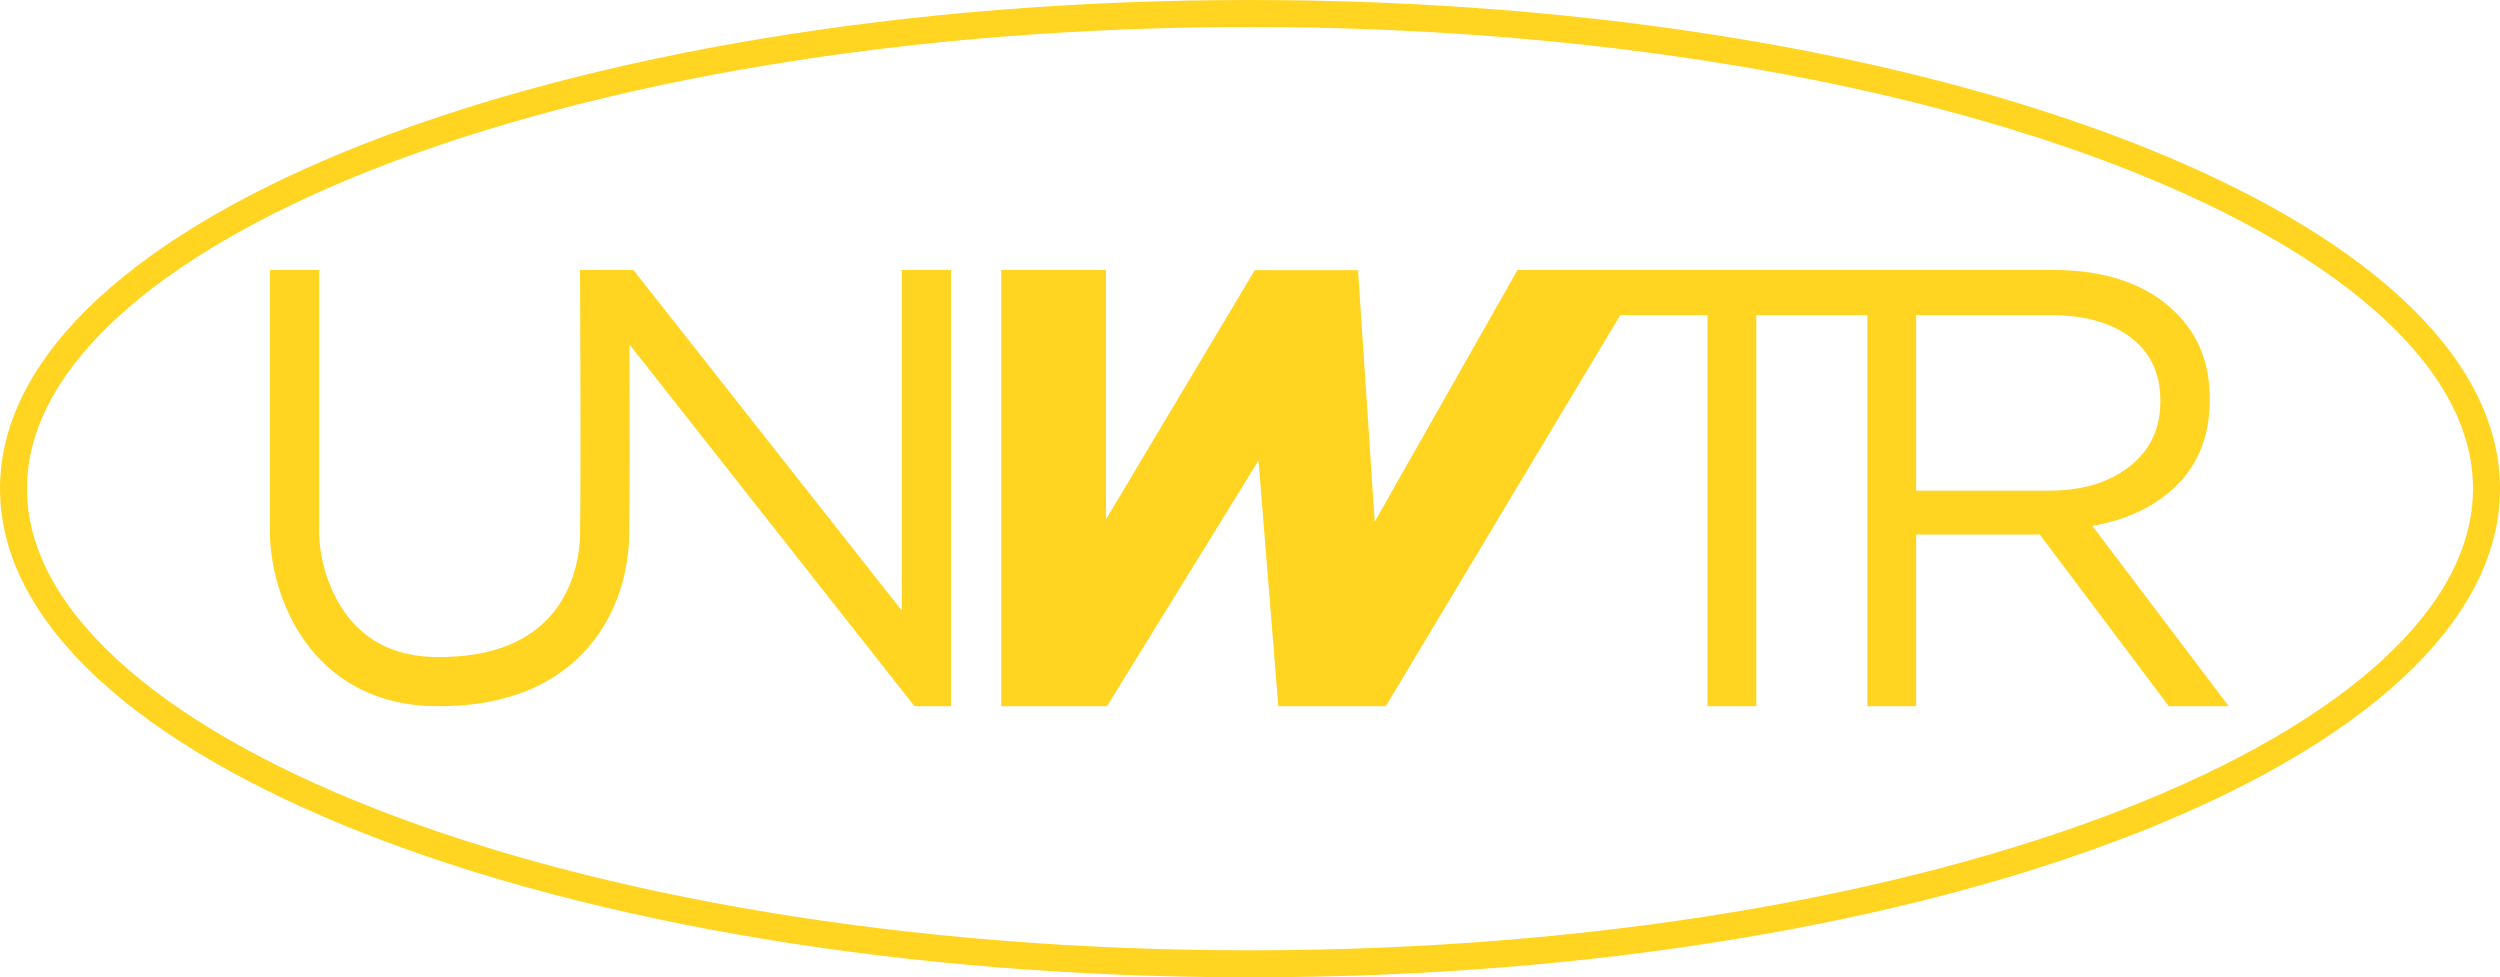
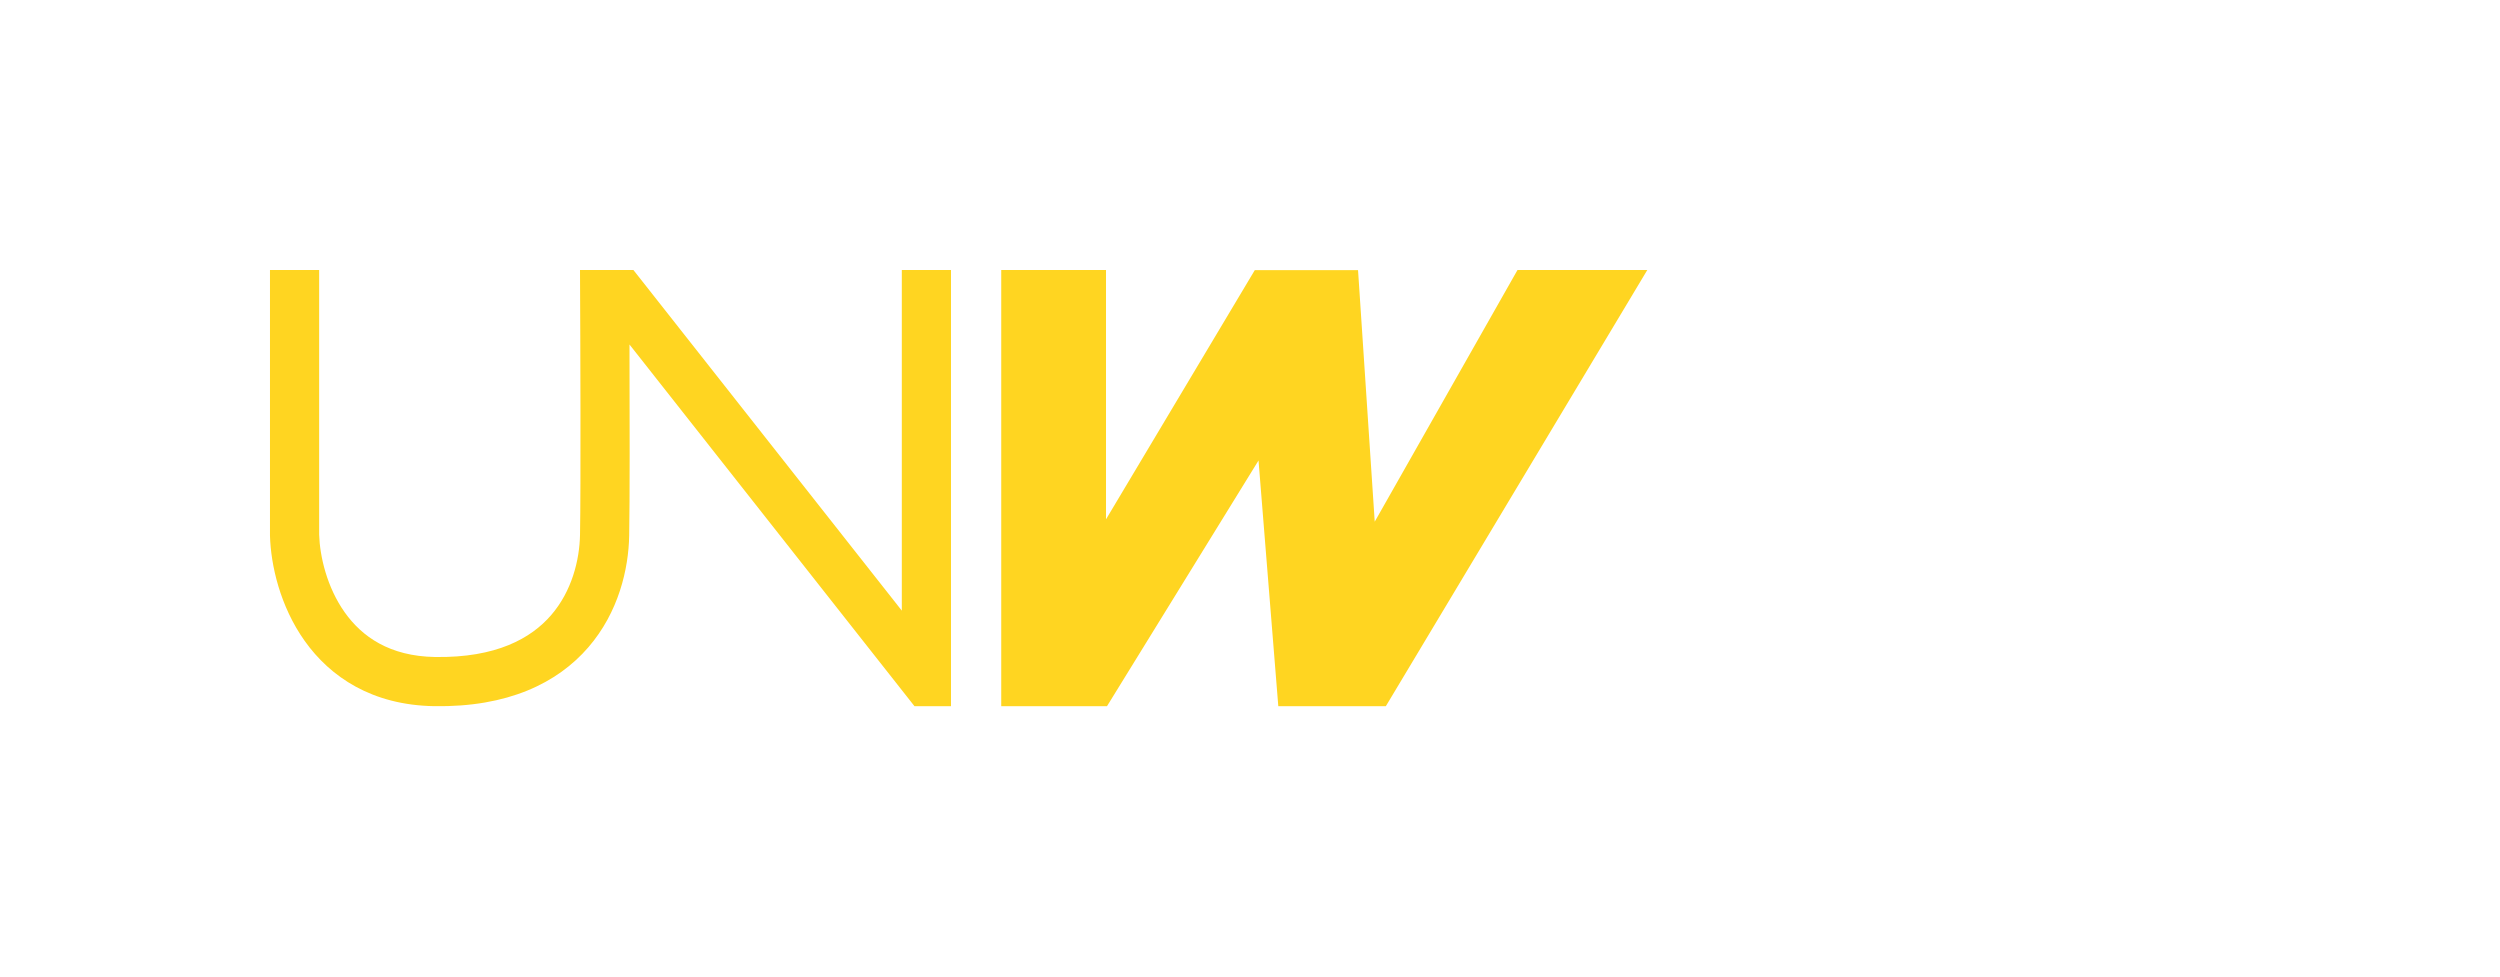
<svg xmlns="http://www.w3.org/2000/svg" width="926" height="362" viewBox="0 0 926 362" fill="none">
-   <path d="M463 5C590.392 5 705.497 25.195 788.57 57.671C830.122 73.915 863.408 93.133 886.222 114.219C909.029 135.299 921 157.871 921 181C921 204.129 909.029 226.701 886.222 247.781C863.408 268.867 830.122 288.085 788.57 304.329C705.497 336.805 590.392 357 463 357C335.608 357 220.503 336.805 137.43 304.329C95.878 288.085 62.592 268.867 39.778 247.781C16.971 226.701 5 204.129 5 181C5 157.871 16.971 135.299 39.778 114.219C62.592 93.133 95.878 73.915 137.43 57.671C220.503 25.195 335.608 5 463 5Z" stroke="#FFD521" stroke-width="10" />
  <path d="M118.215 198.027C118.455 206.022 121.079 217.521 127.707 226.847C134.065 235.793 144.285 243.083 161.146 243.351C183.868 243.711 196.743 236.407 204.143 227.842C211.817 218.957 214.667 207.472 214.839 198.041C215.153 180.751 214.97 126.367 214.838 101.235L214.831 100H234.605L334.031 226.182V100H352.247V261.564H338.72L335.985 258.094L233.162 127.602C233.247 153.81 233.282 185.72 233.052 198.372C232.827 210.721 229.152 226.756 217.928 239.75C206.428 253.063 188.027 261.995 160.855 261.563C137.8 261.197 122.337 250.734 112.859 237.399C103.674 224.475 100.306 209.209 100.003 198.463L100 198.334V100H118.215V198.027Z" fill="#FFD521" />
-   <path d="M760.577 100C780.267 100 795.454 105.343 806.139 116.027C814.381 124.27 818.503 134.802 818.503 147.623V148.081C818.503 160.902 814.534 171.358 806.597 179.447C798.66 187.384 788.128 192.499 775.001 194.788L825.522 261.564H803.313L755.54 197.993H709.749V261.564H691.661V116.714H650.535V261.564H632.447V116.714H578.414V100H760.577ZM709.749 181.737H758.975C771.185 181.737 781.107 178.76 788.738 172.808C796.37 166.855 800.187 158.842 800.187 148.768V148.31C800.187 138.388 796.599 130.68 789.425 125.186C782.251 119.538 772.177 116.714 759.203 116.714H709.749V181.737Z" fill="#FFD521" />
  <path d="M409.665 100V192.36L464.781 100.047H503.017L509.198 193.231L562.088 100H610.168L513.32 261.564H473.481L466.155 170.564L410.036 261.564H370.858V100H409.665Z" fill="#FFD521" />
</svg>